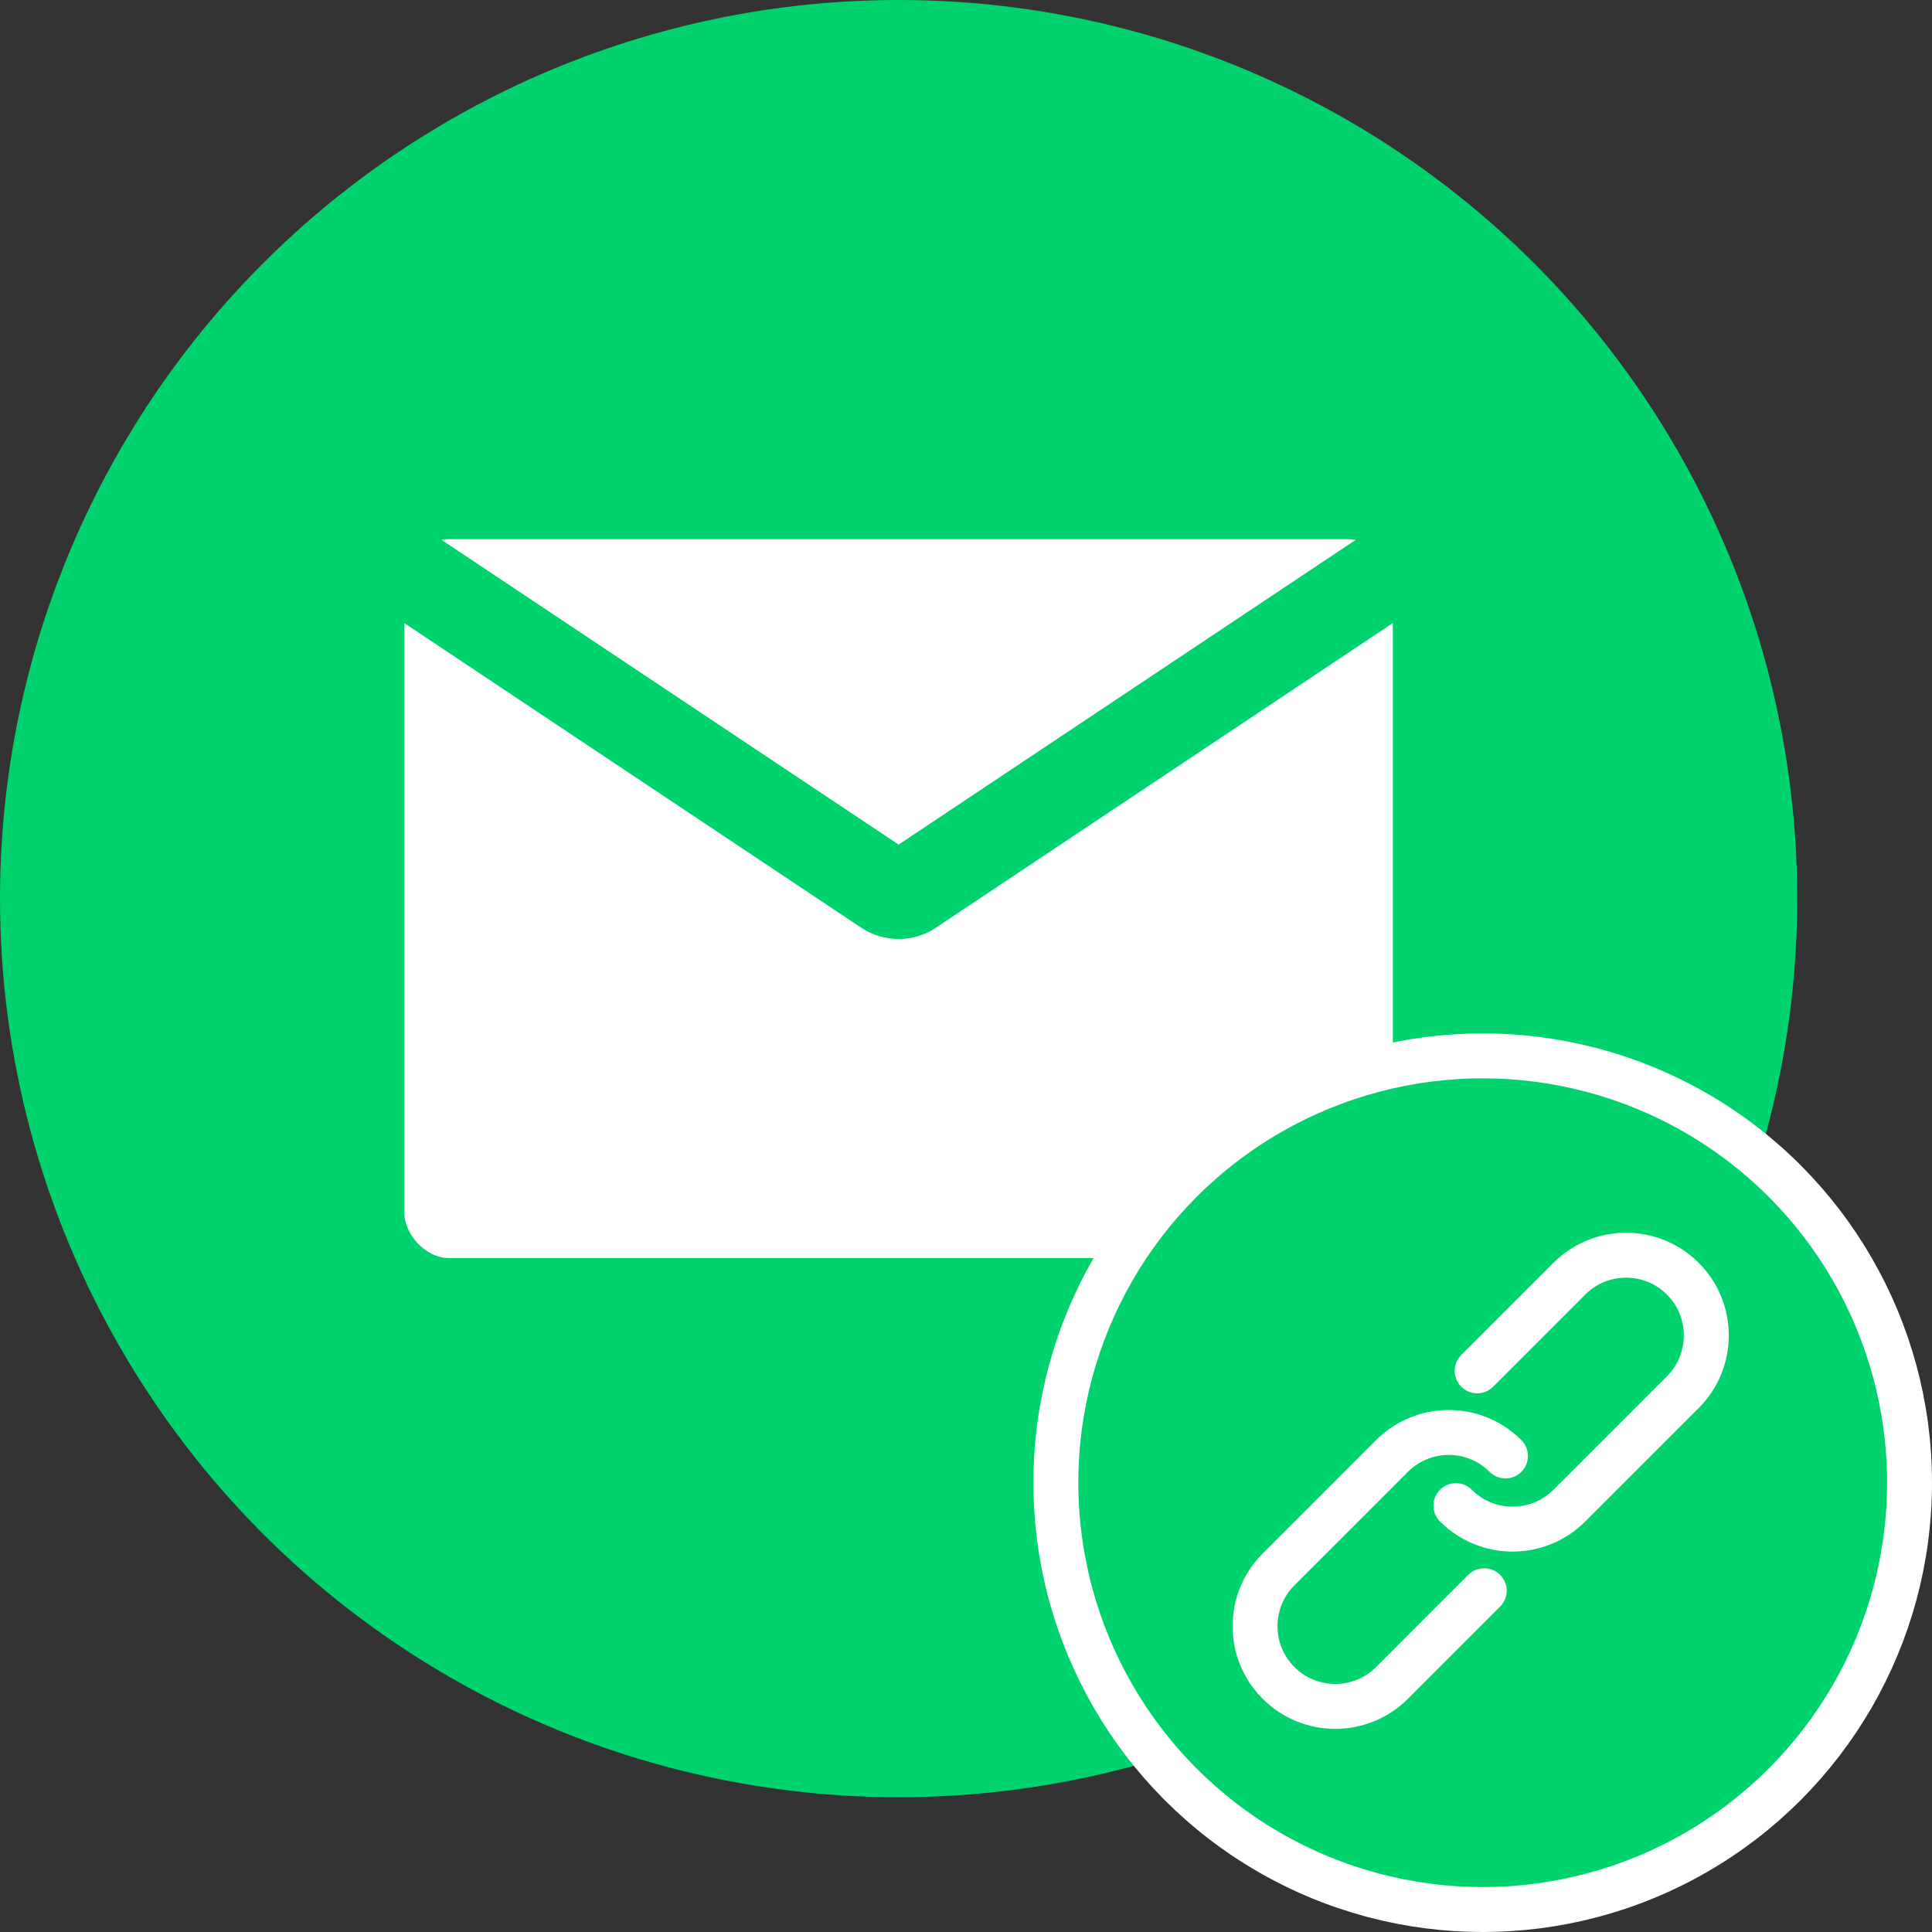
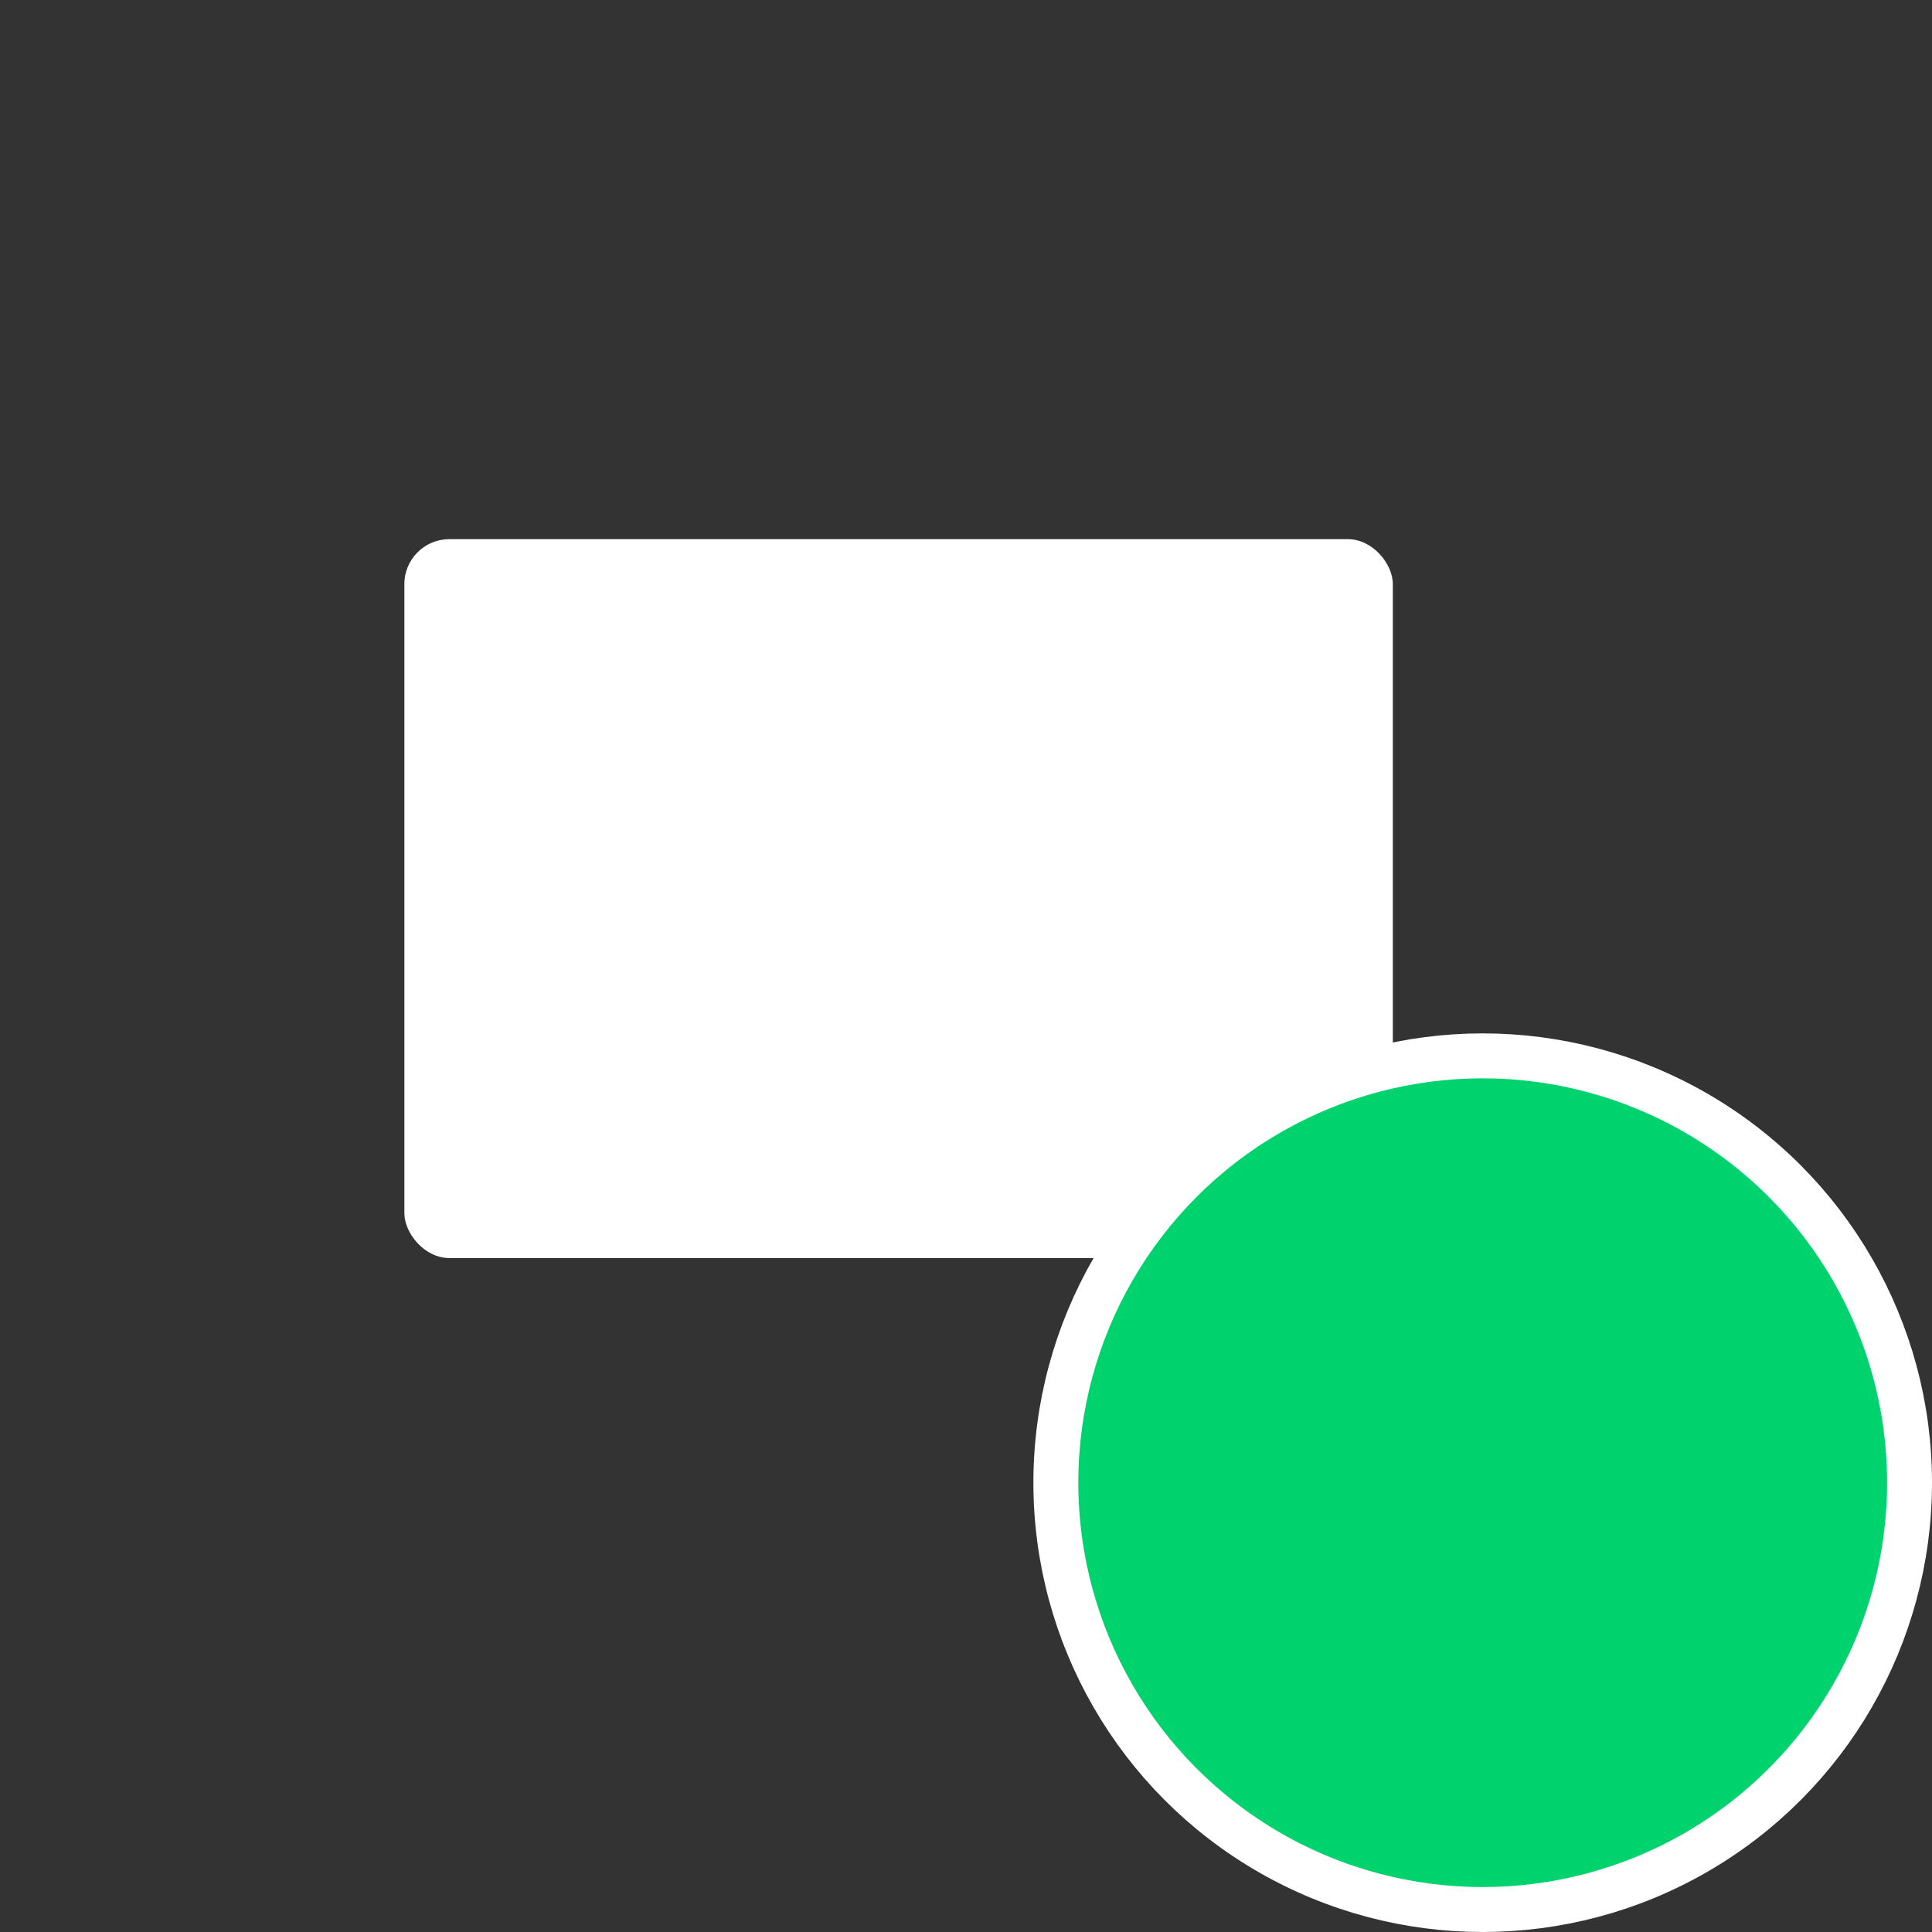
<svg xmlns="http://www.w3.org/2000/svg" width="86" height="86" viewBox="0 0 86 86" fill="none">
  <rect x="0" y="0" width="86" height="86" fill="#333333" stroke="none" />
-   <circle cx="40" cy="40" r="40" fill="#00D36E" />
  <rect x="18" y="24" width="44" height="32" rx="2" fill="white" />
-   <path d="M16 24L39.445 39.63C39.781 39.854 40.219 39.854 40.555 39.63L64 24" stroke="#00D36E" stroke-width="4" stroke-linejoin="round" />
  <circle cx="66" cy="66" r="19" fill="#00D36E" stroke="white" stroke-width="2" />
-   <path d="M65.754 61.022L67.332 59.444L69.857 56.919C71.252 55.524 73.513 55.524 74.908 56.919V56.919C76.303 58.313 76.303 60.575 74.908 61.969L69.857 67.02C68.463 68.415 66.201 68.415 64.807 67.02V67.02" stroke="white" stroke-width="2" stroke-linecap="round" />
-   <path d="M66.067 70.808L64.488 72.386L61.963 74.912C60.568 76.306 58.307 76.306 56.912 74.912V74.912C55.517 73.517 55.517 71.256 56.912 69.861L61.963 64.81C63.358 63.415 65.619 63.415 67.014 64.81V64.81" stroke="white" stroke-width="2" stroke-linecap="round" />
</svg>